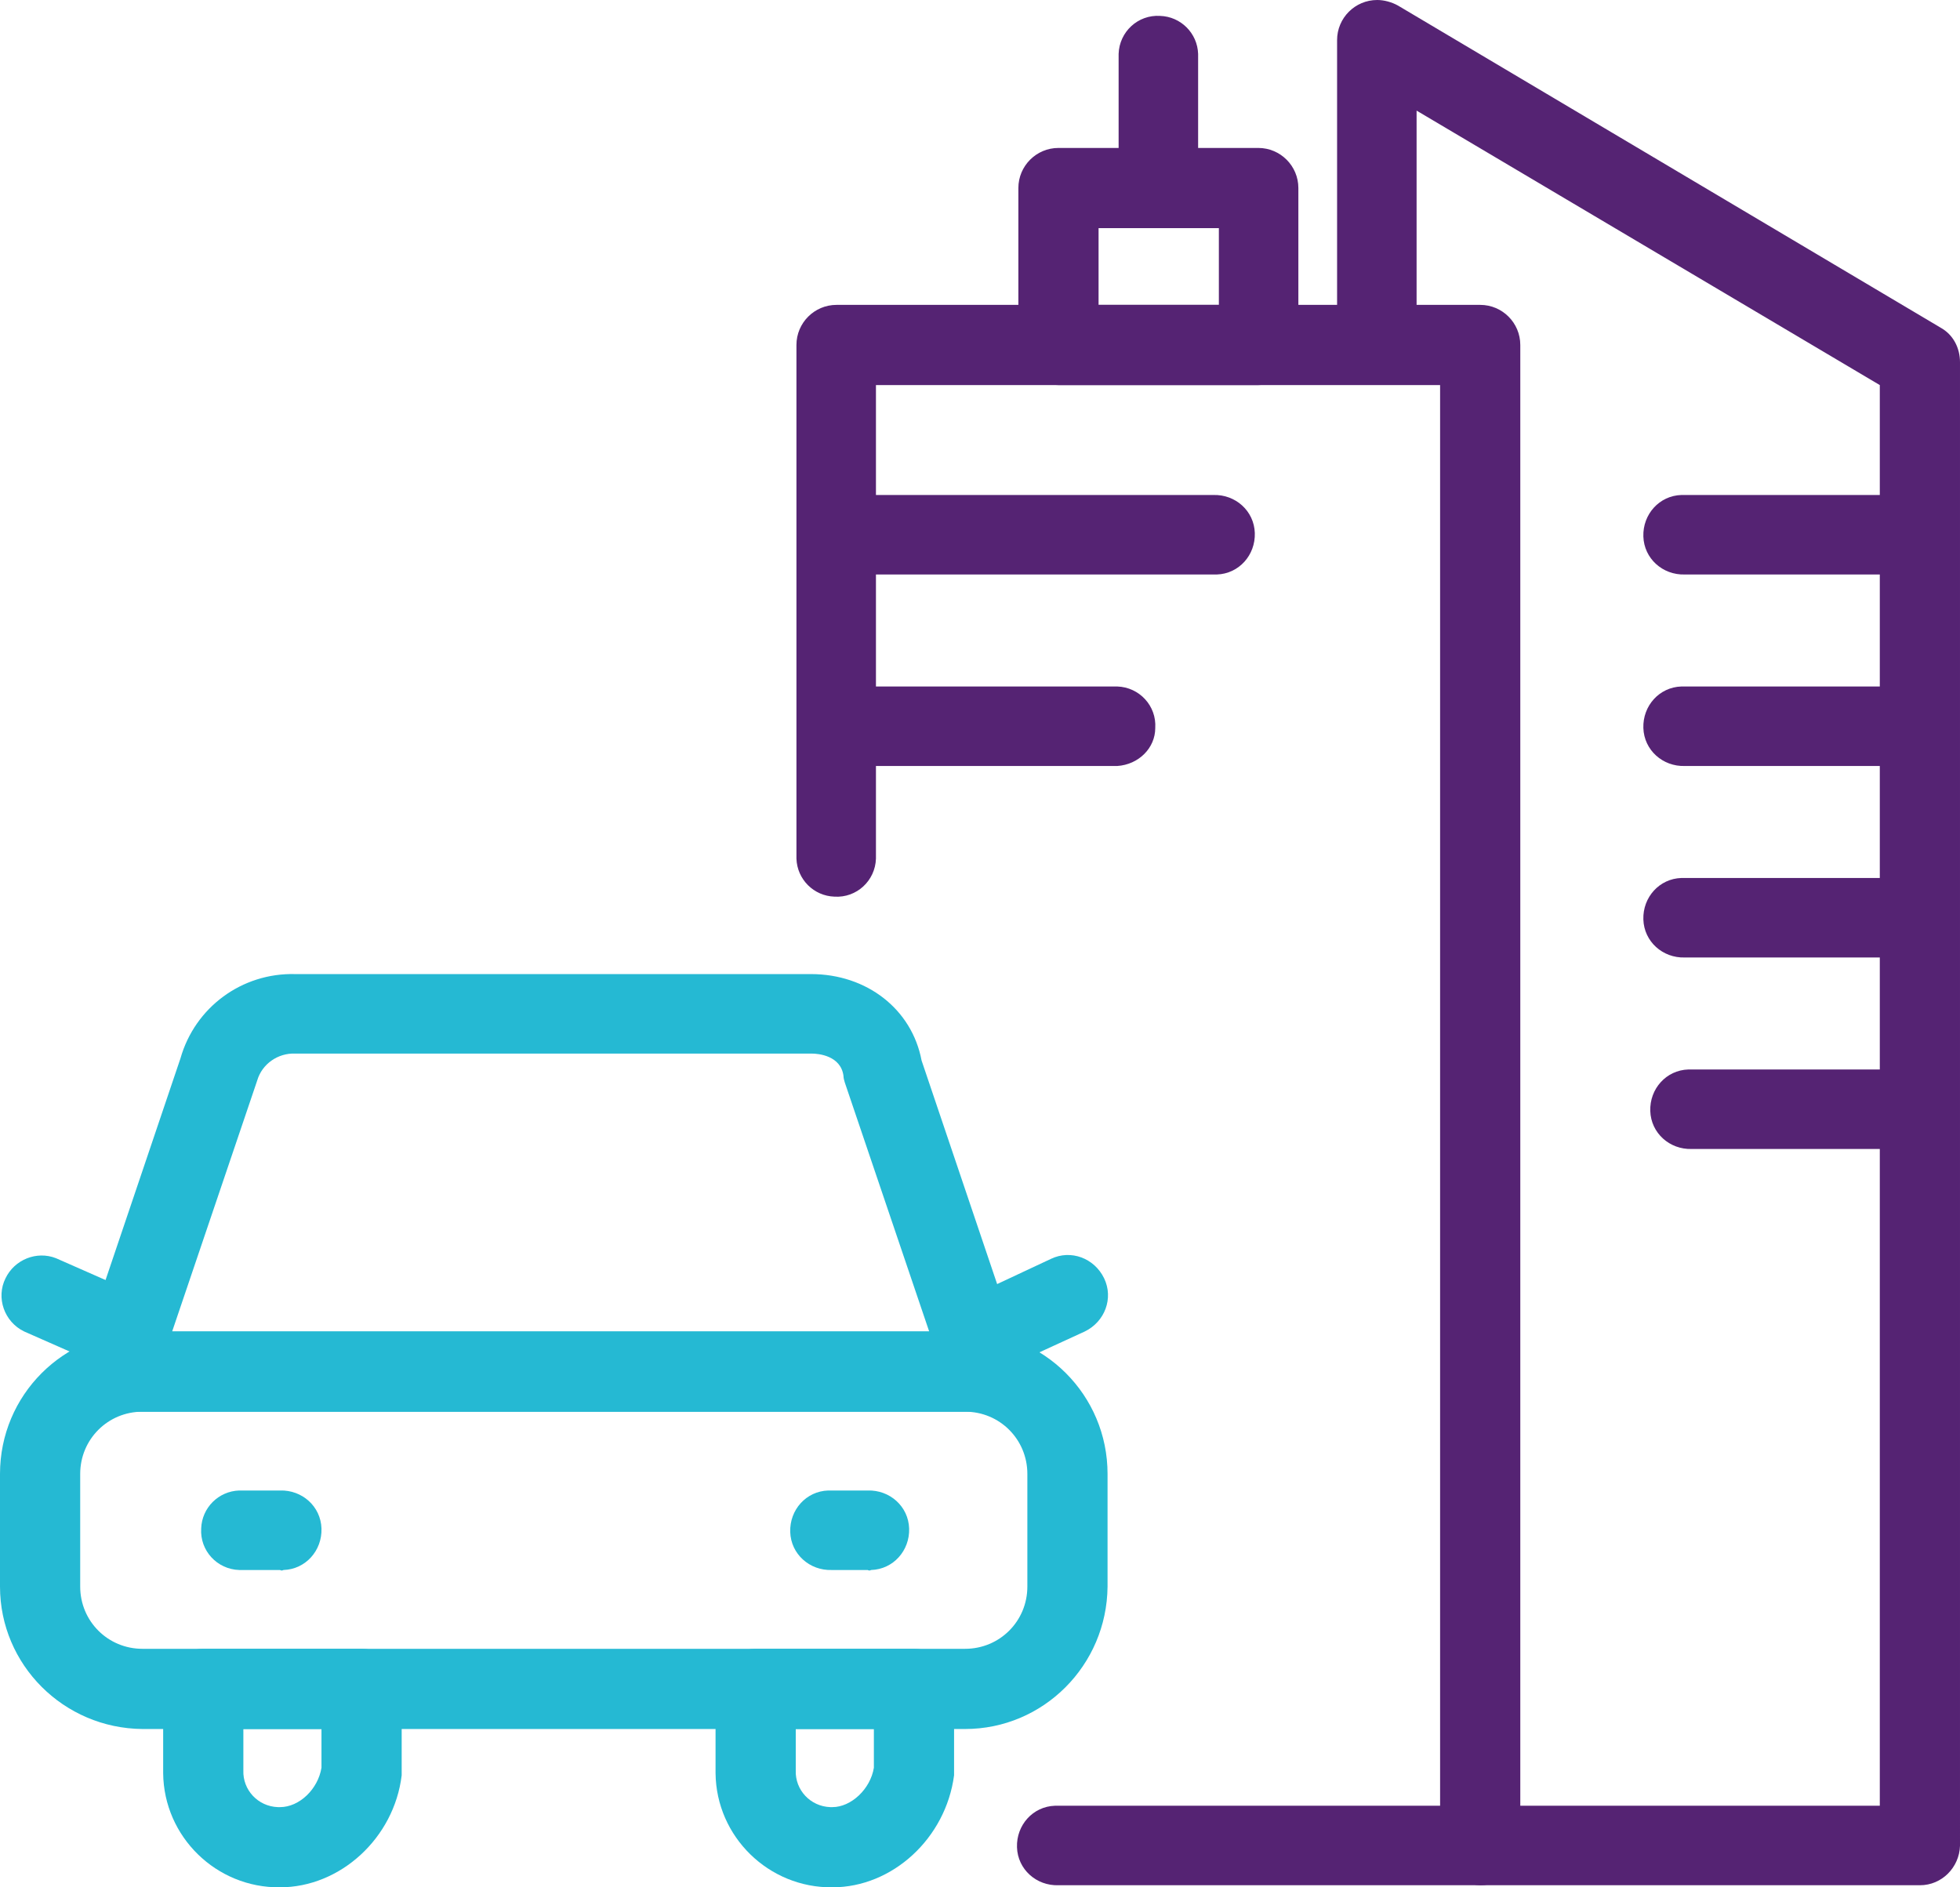
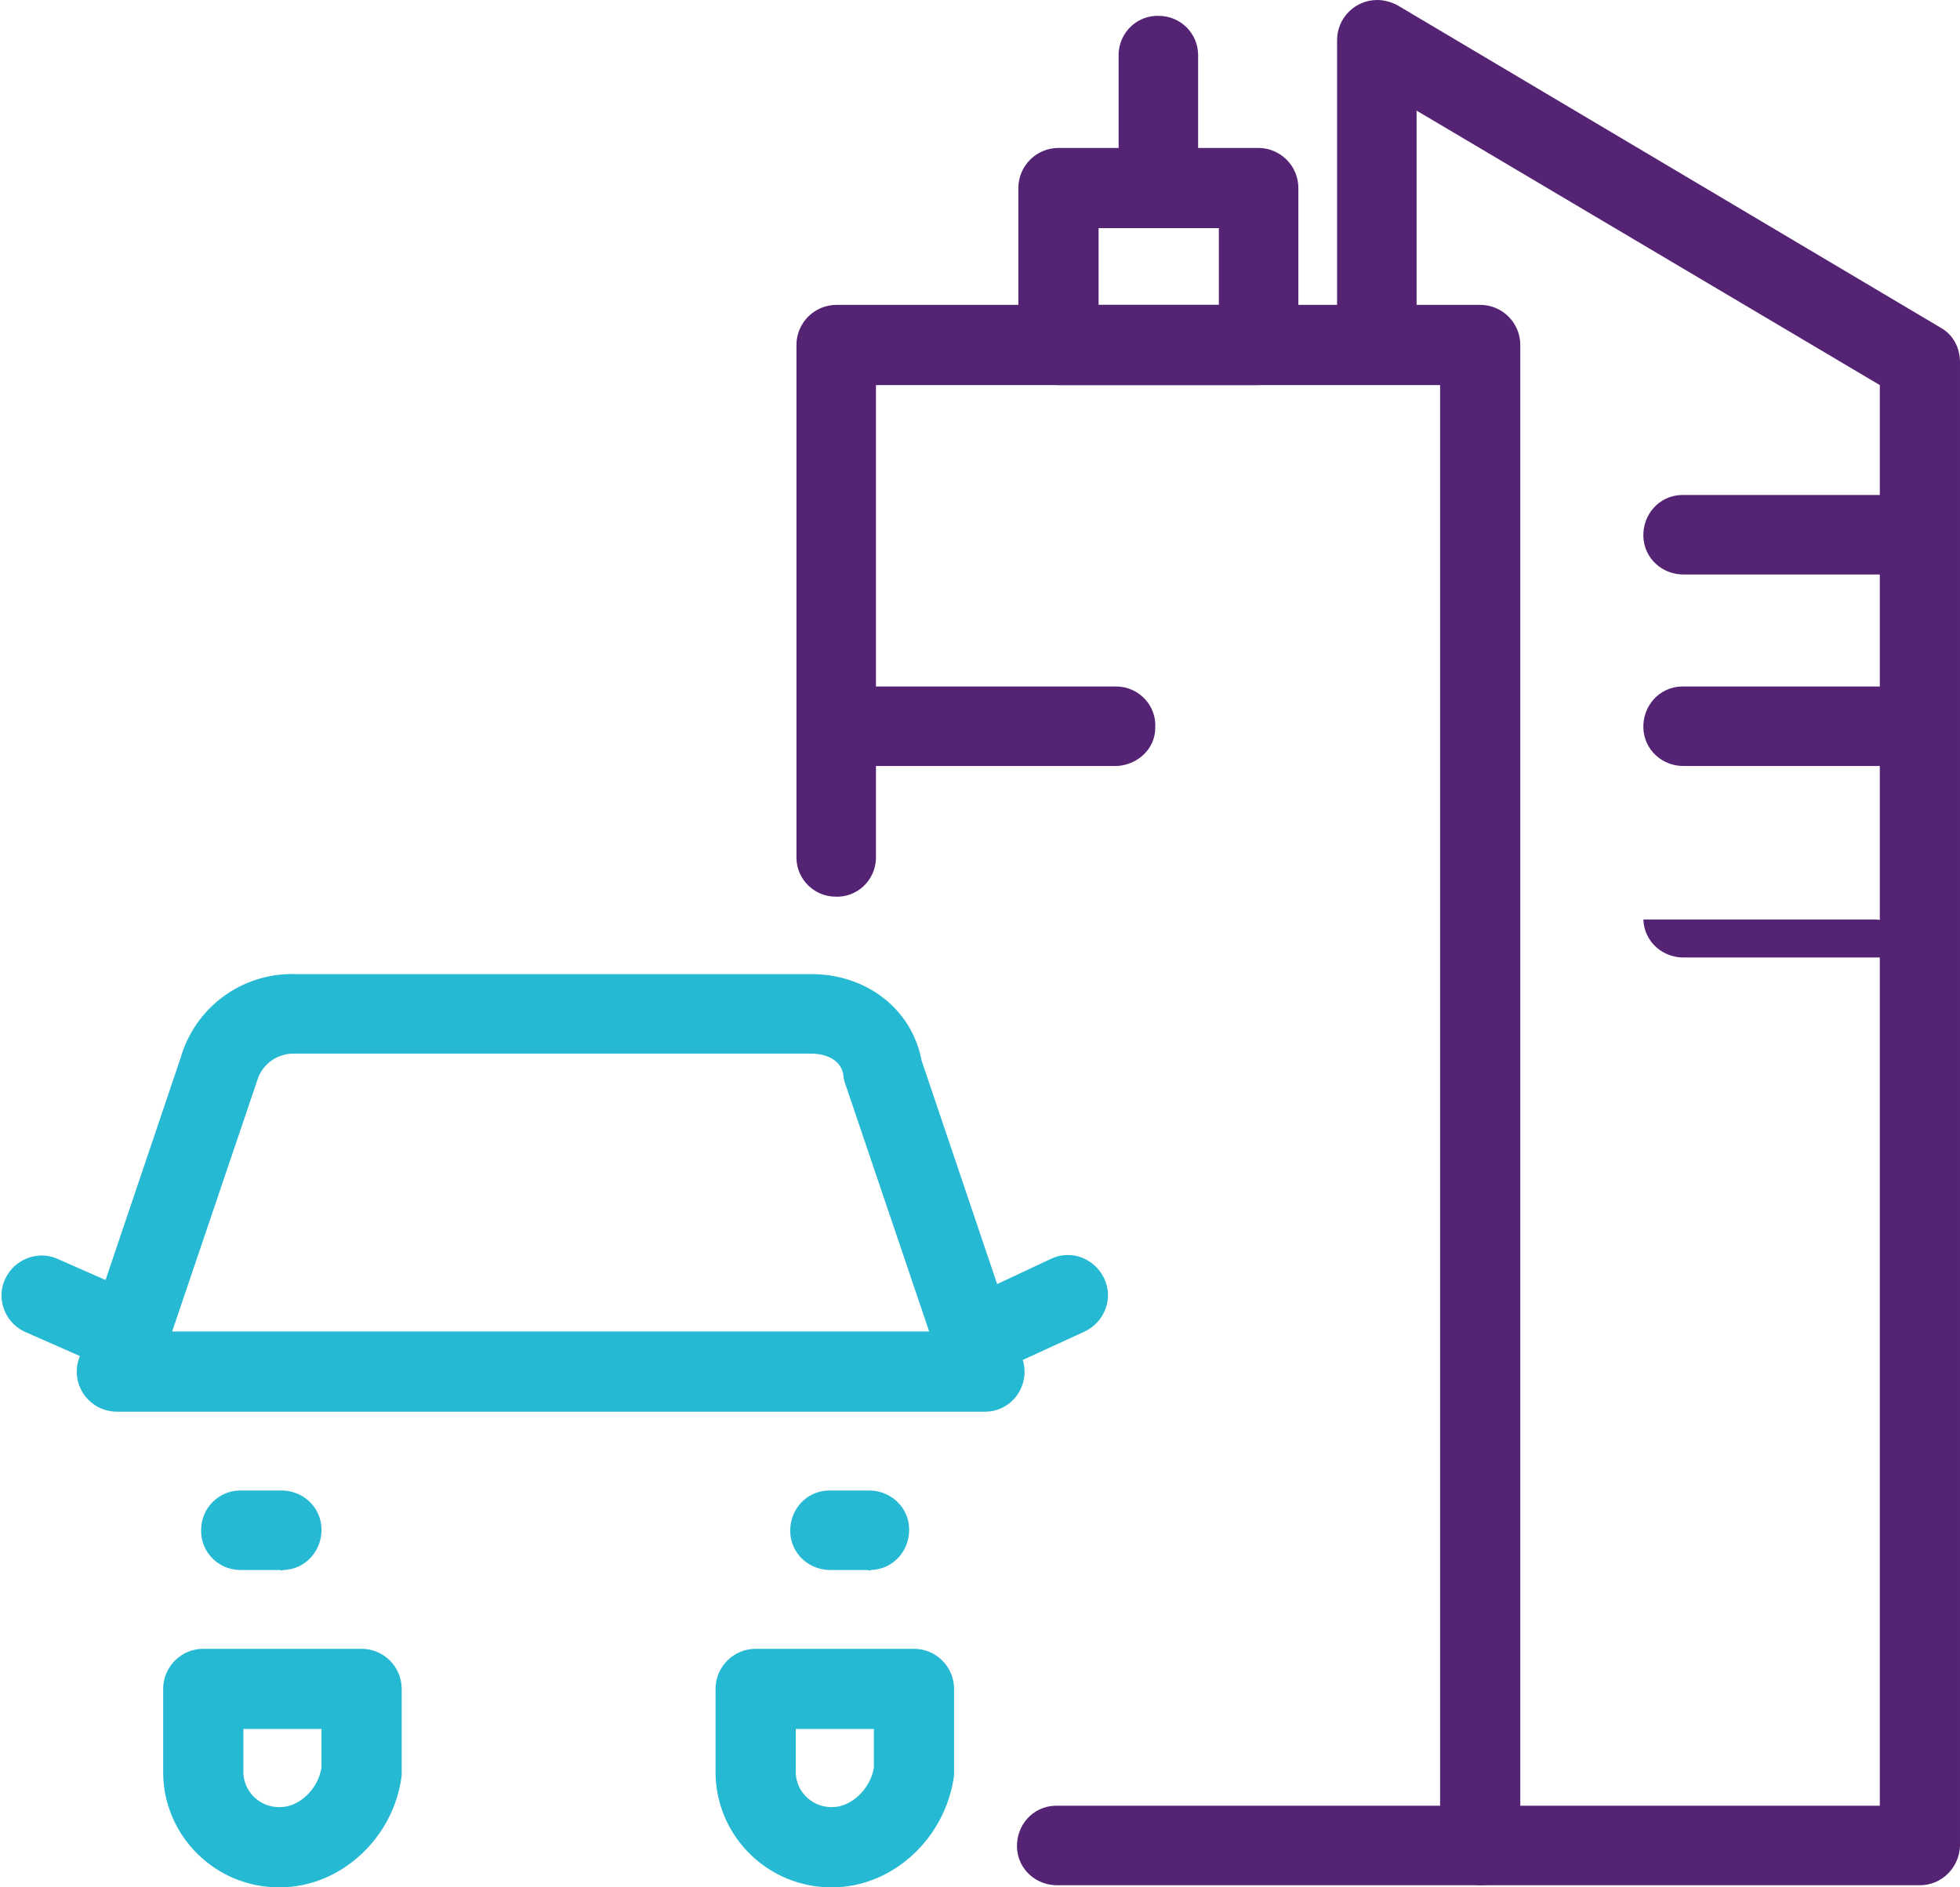
<svg xmlns="http://www.w3.org/2000/svg" version="1.1" id="Layer_1" x="0px" y="0px" viewBox="0 0 283.5 273" style="enable-background:new 0 0 283.5 273;" xml:space="preserve">
  <style type="text/css">
	.st0{fill:#552373;}
	.st1{fill:#25B9D3;}
</style>
  <path class="st0" d="M214.1,272.7h-61c-3.2,0.1-5.9-2.3-6-5.5c-0.1-3.2,2.3-5.9,5.5-6c0.2,0,0.3,0,0.5,0h55.2V55.7h-81.6v68.5  c-0.1,3.2-2.8,5.7-6,5.5c-3-0.1-5.4-2.5-5.5-5.5V49.9c0-3.2,2.6-5.8,5.8-5.8c0,0,0,0,0,0h93.1c3.2,0,5.8,2.6,5.8,5.8c0,0,0,0,0,0  V267C219.9,270.1,217.3,272.7,214.1,272.7C214.1,272.7,214.1,272.7,214.1,272.7z" />
  <path class="st0" d="M182,55.7h-28.9c-3.2,0-5.8-2.6-5.8-5.8V27.2c0-3.2,2.6-5.8,5.8-5.8c0,0,0,0,0,0H182c3.2,0,5.8,2.6,5.8,5.8  c0,0,0,0,0,0v22.6C187.8,53.1,185.2,55.7,182,55.7z M158.9,44.1h17.4V33h-17.4V44.1z" />
  <path class="st0" d="M167.6,33c-3.2,0-5.8-2.6-5.8-5.8c0,0,0,0,0,0V7.8c0.1-3.2,2.8-5.7,6-5.5c3,0.1,5.4,2.5,5.5,5.5v19.4  C173.4,30.4,170.8,33,167.6,33C167.6,33,167.6,33,167.6,33z" />
-   <path class="st0" d="M175.5,83.1H122c-3.2,0.1-5.9-2.3-6-5.5c-0.1-3.2,2.3-5.9,5.5-6c0.2,0,0.3,0,0.5,0h53.5c3.2-0.1,5.9,2.3,6,5.5  c0.1,3.2-2.3,5.9-5.5,6C175.8,83.1,175.6,83.1,175.5,83.1z" />
  <path class="st0" d="M161.6,110.8H122c-3.2,0.1-5.9-2.3-6-5.5c-0.1-3.2,2.3-5.9,5.5-6c0.2,0,0.3,0,0.5,0h39.6c3.2,0.1,5.7,2.8,5.5,6  C167.1,108.2,164.7,110.6,161.6,110.8z" />
  <path class="st0" d="M277.7,272.7h-63.6c-3.2-0.1-5.7-2.8-5.5-6c0.1-3,2.5-5.4,5.5-5.5h57.8V55.7l-67-39.7v32.9  c0.1,3.2-2.3,5.9-5.5,6c-3.2,0.1-5.9-2.3-6-5.5c0-0.2,0-0.3,0-0.5V5.8c0-3.2,2.6-5.8,5.8-5.8c1,0,2.1,0.3,3,0.8l78.5,46.6  c1.8,1,2.8,2.9,2.8,5V267C283.4,270.1,280.9,272.7,277.7,272.7z" />
  <path class="st0" d="M276.7,83.1h-33c-3.2,0.1-5.9-2.3-6-5.5c-0.1-3.2,2.3-5.9,5.5-6c0.2,0,0.3,0,0.5,0h33c3.2,0.1,5.7,2.8,5.5,6  C282.1,80.6,279.7,83,276.7,83.1z" />
  <path class="st0" d="M276.7,110.8h-33c-3.2,0.1-5.9-2.3-6-5.5c-0.1-3.2,2.3-5.9,5.5-6c0.2,0,0.3,0,0.5,0h33c3.2,0.1,5.7,2.8,5.5,6  C282.1,108.2,279.7,110.6,276.7,110.8z" />
-   <path class="st0" d="M276.7,138.5h-33c-3.2,0.1-5.9-2.3-6-5.5c-0.1-3.2,2.3-5.9,5.5-6c0.2,0,0.3,0,0.5,0h33c3.2,0.1,5.7,2.8,5.5,6  C282.1,135.9,279.7,138.3,276.7,138.5z" />
-   <path class="st0" d="M277.7,166.2h-33c-3.2,0.1-5.9-2.3-6-5.5c-0.1-3.2,2.3-5.9,5.5-6c0.2,0,0.3,0,0.5,0h33c3.2,0.1,5.7,2.8,5.5,6  C283.1,163.6,280.7,166,277.7,166.2z" />
+   <path class="st0" d="M276.7,138.5h-33c-3.2,0.1-5.9-2.3-6-5.5c0.2,0,0.3,0,0.5,0h33c3.2,0.1,5.7,2.8,5.5,6  C282.1,135.9,279.7,138.3,276.7,138.5z" />
  <path class="st1" d="M40.5,273c-9.2,0.1-16.8-7.3-16.9-16.5c0-0.1,0-0.2,0-0.4v-11.8c0-3.2,2.6-5.8,5.8-5.8c0,0,0,0,0,0h22.9  c3.2,0,5.8,2.6,5.8,5.8v11.8c0,0.2,0,0.5,0,0.7C57,265.9,49.2,273,40.5,273z M35.2,250.1v6c-0.1,2.8,2.1,5.2,5,5.3  c0.1,0,0.2,0,0.3,0c2.8,0,5.5-2.6,6-5.7v-5.6L35.2,250.1z" />
  <path class="st1" d="M120.4,273c-9.2,0.1-16.8-7.3-16.9-16.5c0-0.1,0-0.2,0-0.4v-11.8c0-3.2,2.6-5.8,5.8-5.8h22.9  c3.2,0,5.8,2.6,5.8,5.8c0,0,0,0,0,0v11.8c0,0.2,0,0.5,0,0.7C136.8,265.9,129.1,273,120.4,273z M115.1,250.1v6  c-0.1,2.8,2.1,5.2,5,5.3c0.1,0,0.2,0,0.3,0c2.7,0,5.5-2.6,6-5.7v-5.6L115.1,250.1z" />
  <path class="st1" d="M40.5,227.1h-5.9c-3.2-0.1-5.7-2.8-5.5-6c0.1-3,2.5-5.4,5.5-5.5h5.9c3.2-0.1,5.9,2.3,6,5.5  c0.1,3.2-2.3,5.9-5.5,6C40.8,227.2,40.7,227.2,40.5,227.1z" />
  <path class="st1" d="M125.5,227.1h-5.2c-3.2,0.1-5.9-2.3-6-5.5c-0.1-3.2,2.3-5.9,5.5-6c0.2,0,0.3,0,0.5,0h5.2c3.2-0.1,5.9,2.3,6,5.5  c0.1,3.2-2.3,5.9-5.5,6C125.8,227.2,125.7,227.2,125.5,227.1z" />
-   <path class="st1" d="M139.6,250.1h-119C9.2,250,0,240.8,0,229.5v-16.3c0-11.4,9.2-20.6,20.6-20.6h119c11.4,0,20.6,9.2,20.6,20.6  v16.3C160.1,240.9,150.9,250.1,139.6,250.1z M20.6,204.2c-5,0-9,4-9,9v16.3c0,5,4,9,9,9h119c5,0,9-4,9-9v-16.3c0-5-4-9-9-9l0,0  L20.6,204.2z" />
  <path class="st1" d="M142.5,204.2H16.9c-3.2,0-5.8-2.6-5.8-5.8c0-0.6,0.1-1.2,0.3-1.8l14.7-43.5c2.1-7.4,8.9-12.4,16.6-12.2h74.6  c8.1,0,14.6,5.1,16,12.5l14.6,43.2c1,3-0.6,6.3-3.6,7.3C143.8,204.1,143.1,204.2,142.5,204.2z M24.9,192.6h109.5l-12.2-36  c-0.1-0.3-0.2-0.7-0.2-1c-0.4-2.9-3.6-3.2-4.6-3.2H42.7c-2.5-0.1-4.8,1.5-5.5,3.9l-0.1,0.3L24.9,192.6z" />
  <path class="st1" d="M143.3,198.3c-3.2,0-5.8-2.7-5.7-5.9c0-2.2,1.3-4.2,3.3-5.1l11.1-5.2c2.9-1.4,6.3-0.1,7.7,2.8  c1.4,2.9,0.1,6.3-2.8,7.7l-11.1,5.1C144.9,198.1,144.1,198.3,143.3,198.3z" />
  <path class="st1" d="M17.6,198.3c-0.8,0-1.6-0.2-2.3-0.5l-11.8-5.2c-2.9-1.4-4.1-4.9-2.7-7.7c1.3-2.7,4.5-4,7.3-2.9l11.8,5.2  c2.9,1.3,4.3,4.7,3,7.6C22,197,19.9,198.3,17.6,198.3L17.6,198.3z" />
</svg>